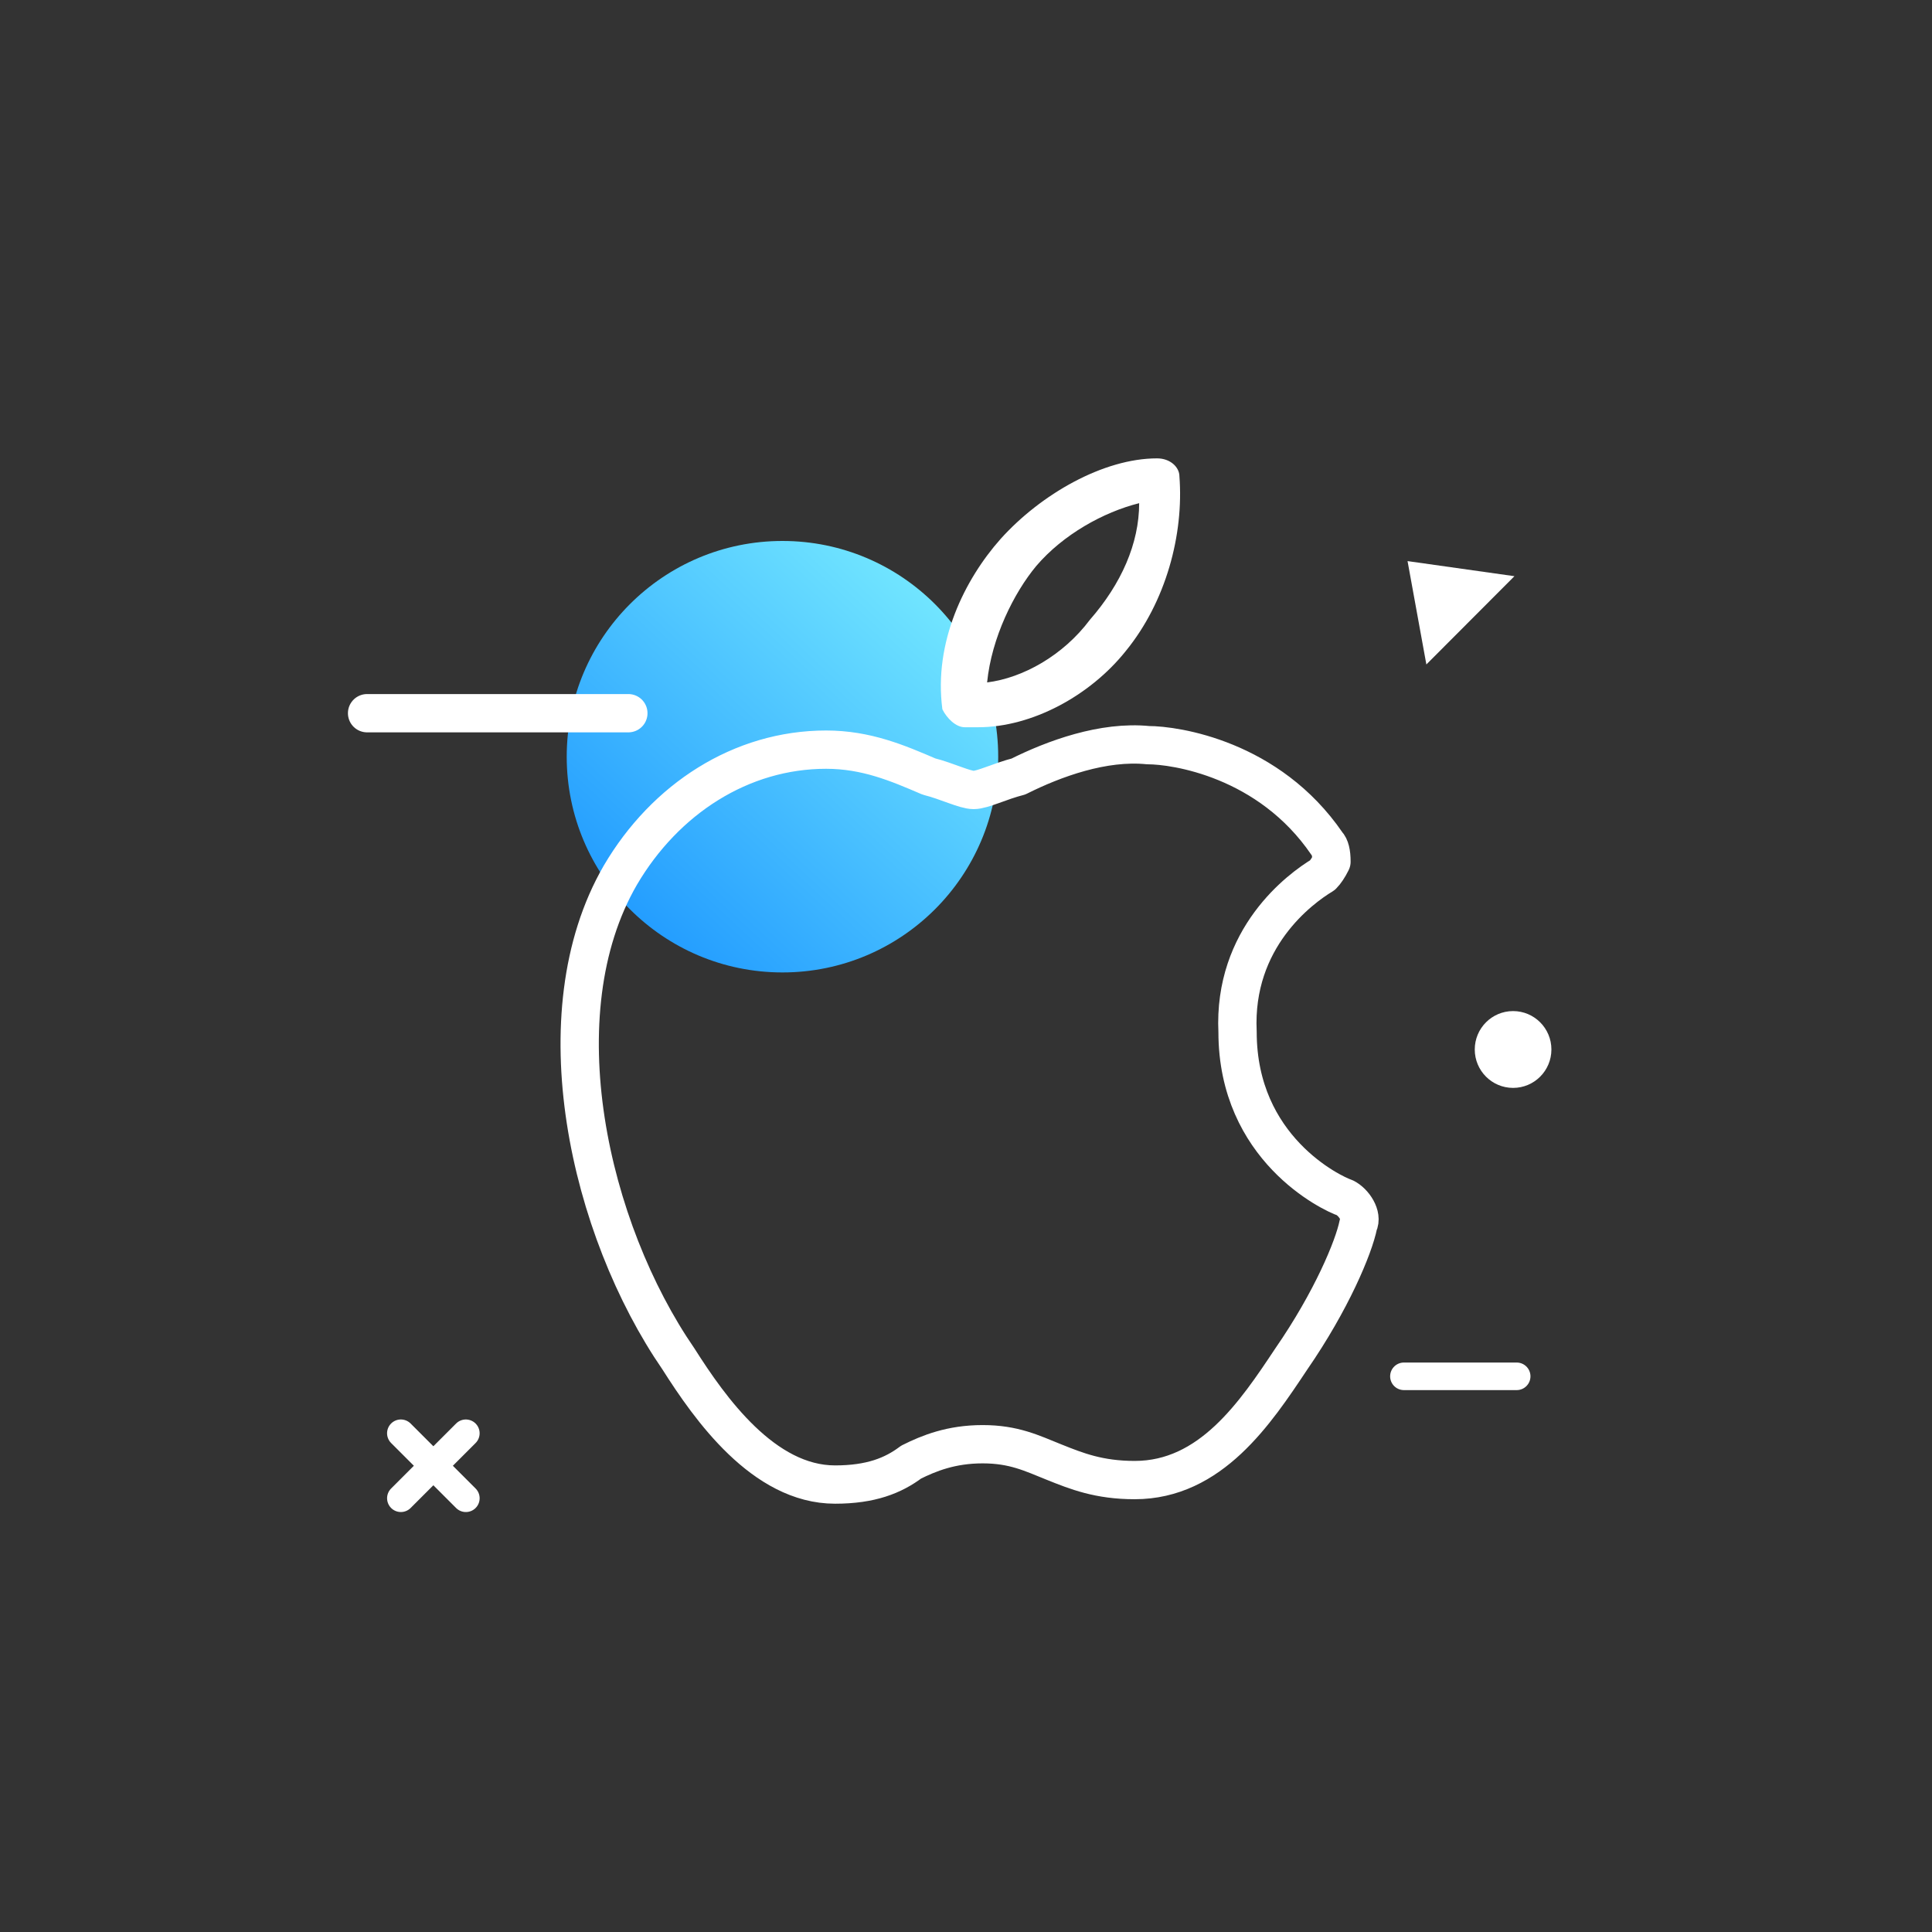
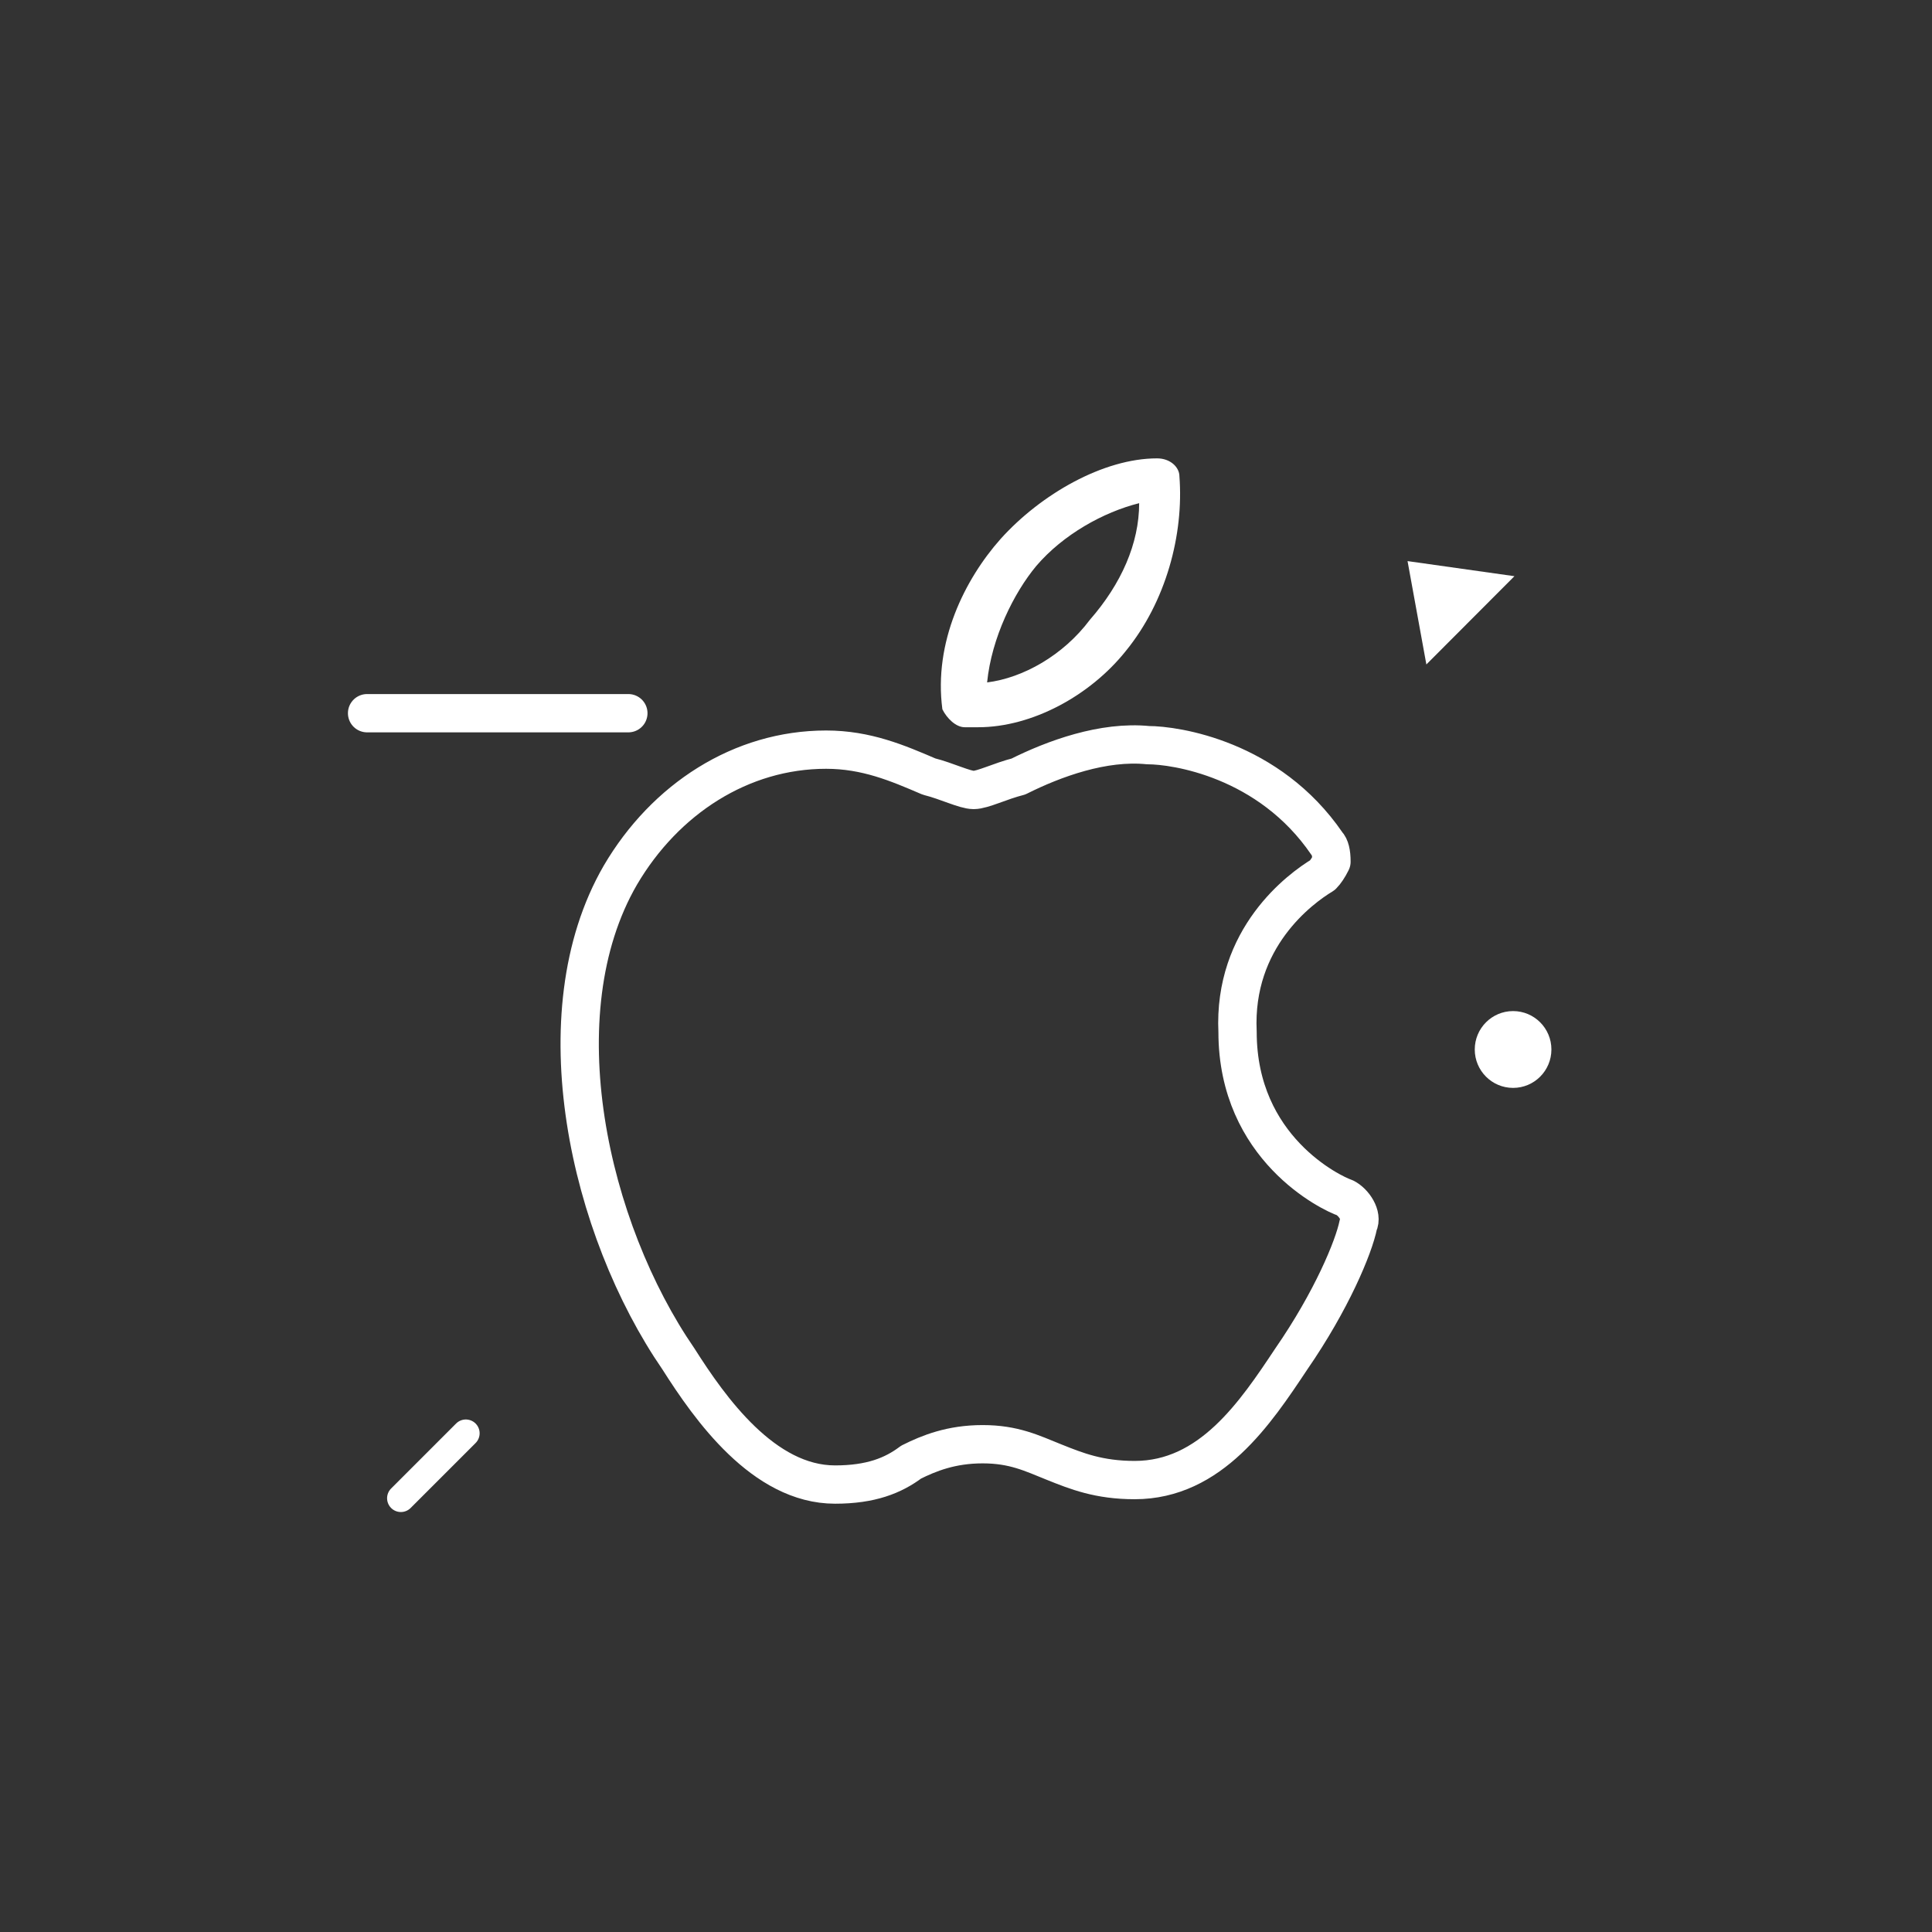
<svg xmlns="http://www.w3.org/2000/svg" width="300px" height="300px" viewBox="0 0 300 300" version="1.1">
  <rect x="0" y="0" width="300" height="300" fill="#333333" stroke="none" />
  <title>iOS</title>
  <desc>Created with Sketch.</desc>
  <defs>
    <linearGradient x1="86.549%" y1="7.923%" x2="12.477%" y2="87.799%" id="linearGradient-1">
      <stop stop-color="#75E9FF" offset="0%" />
      <stop stop-color="#219BFF" offset="100%" />
    </linearGradient>
  </defs>
  <g id="ios" stroke="none" stroke-width="1" fill="none" fill-rule="evenodd">
-     <circle class="animopacity2" id="Oval" fill="url(#linearGradient-1)" fill-rule="nonzero" cx="121.5" cy="117.5" r="33.5" />
    <g id="iconfinder__apple_2560119" transform="translate(90, 71)" fill-rule="nonzero">
      <path class="linebox3" d="M15.361,140.037 C1.472,119.858 -6.167,86.458 6.333,64.888 C13.278,53.058 25.083,45.404 38.278,45.404 C44.528,45.404 49.389,47.492 54.25,49.579 C57.028,50.275 59.806,51.667 61.194,51.667 C62.583,51.667 65.361,50.275 68.139,49.579 C73.694,46.796 81.333,44.013 88.278,44.708 C92.444,44.708 107.028,46.796 116.056,60.017 C116.519,60.481 116.75,61.408 116.75,62.8 C116.287,63.728 115.824,64.424 115.361,64.888 C111.889,66.975 101.472,74.629 102.167,89.242 C102.167,107.333 116.75,114.292 118.833,114.987 C120.222,115.683 121.611,117.771 120.917,119.162 C120.222,122.642 116.75,130.992 110.5,140.037 C104.944,148.387 98,158.825 86.194,158.825 C80.639,158.825 77.167,157.433 73.694,156.042 C70.222,154.65 67.444,153.258 62.583,153.258 C57.722,153.258 54.25,154.65 51.472,156.042 C48.694,158.129 45.222,159.521 39.667,159.521 C28.556,159.521 20.222,147.692 15.361,140.037 Z" id="Shape" stroke="#FFFFFF" stroke-width="5.947" stroke-linecap="round" stroke-linejoin="round" />
      <path class="linebox4" d="M61.889,41.925 C61.194,41.925 60.5,41.925 59.806,41.925 C58.417,41.925 57.028,40.533 56.333,39.142 C54.944,28.704 59.806,18.962 65.361,12.7 C71.611,5.742 81.333,0.175 89.667,0.175 C91.75,0.175 93.139,1.567 93.139,2.958 C93.833,12.004 91.056,22.442 84.806,30.096 C79.25,37.054 70.222,41.925 61.889,41.925 Z M86.889,7.133 C81.333,8.525 75.083,12.004 70.917,16.875 C67.444,21.05 63.972,28.008 63.278,34.967 C68.833,34.271 75.083,30.792 79.25,25.225 C84.111,19.658 86.889,13.396 86.889,7.133 Z" id="Shape" fill="#FFFFFF" />
    </g>
    <ellipse class="linebox3" id="Oval" fill="#FFFFFF" fill-rule="nonzero" cx="234.951" cy="162.964" rx="5.951" ry="5.964" />
    <path class="linebox3" d="M57,110.746 L97.571,110.746" id="Path-3" stroke="#FFFFFF" stroke-width="5.947" stroke-linecap="round" stroke-linejoin="round" fill-rule="nonzero" />
    <polygon class="linebox3" id="Path-4" fill="#FFFFFF" fill-rule="nonzero" transform="translate(223.588, 91.588) rotate(-45) translate(-223.588, -91.588) " points="223.189 84.881 213.907 98.296 233.269 98.274" />
    <g id="Group" transform="translate(61, 222)" fill-rule="nonzero" stroke="#FFFFFF" stroke-linecap="round" stroke-linejoin="round" stroke-width="4.282">
      <g id="Group-2">
        <path class="linebox3" d="M-0.843,5.602 L13.425,5.602" id="Path-3" transform="translate(6.291, 5.602) rotate(-45) translate(-6.291, -5.602) " />
-         <path class="linebox3" d="M-0.846,5.602 L13.428,5.602" id="Path-3" transform="translate(6.291, 5.602) rotate(-315) translate(-6.291, -5.602) " />
      </g>
    </g>
-     <path class="linebox3" d="M218,213.714 L235.509,213.714" id="Path-5" stroke="#FFFFFF" stroke-width="4.282" stroke-linecap="round" stroke-linejoin="round" fill-rule="nonzero" />
  </g>
</svg>